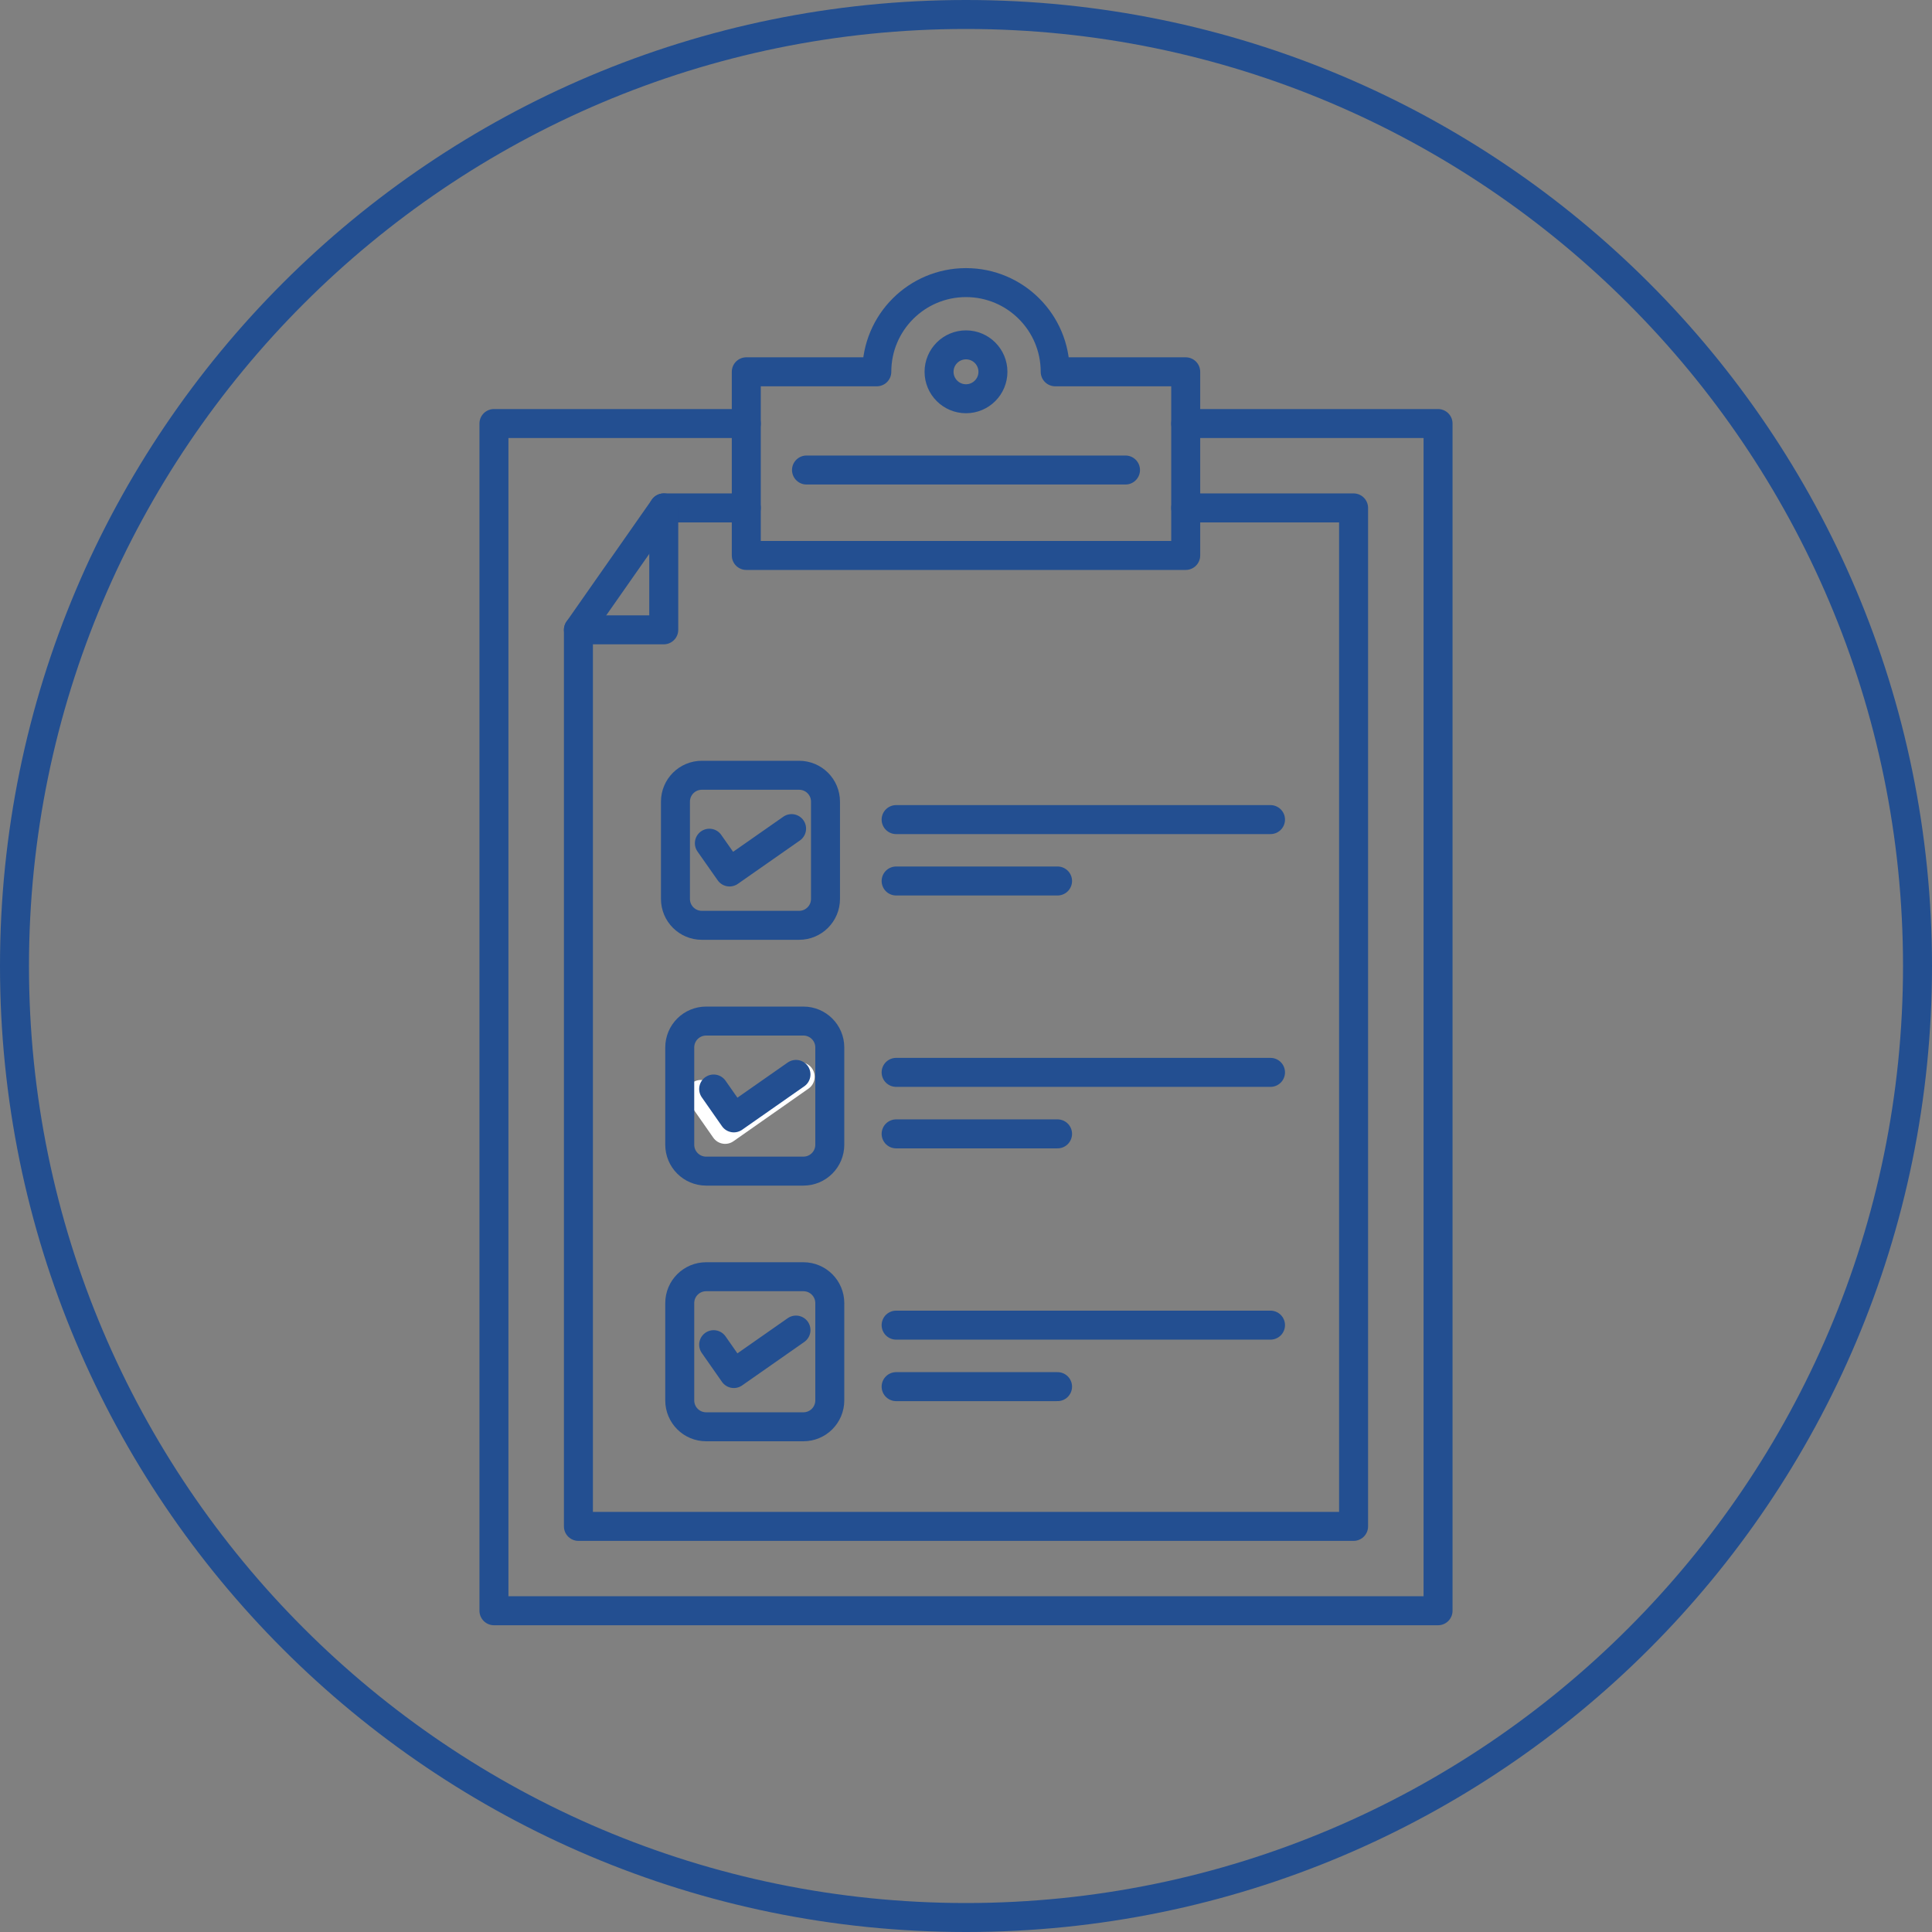
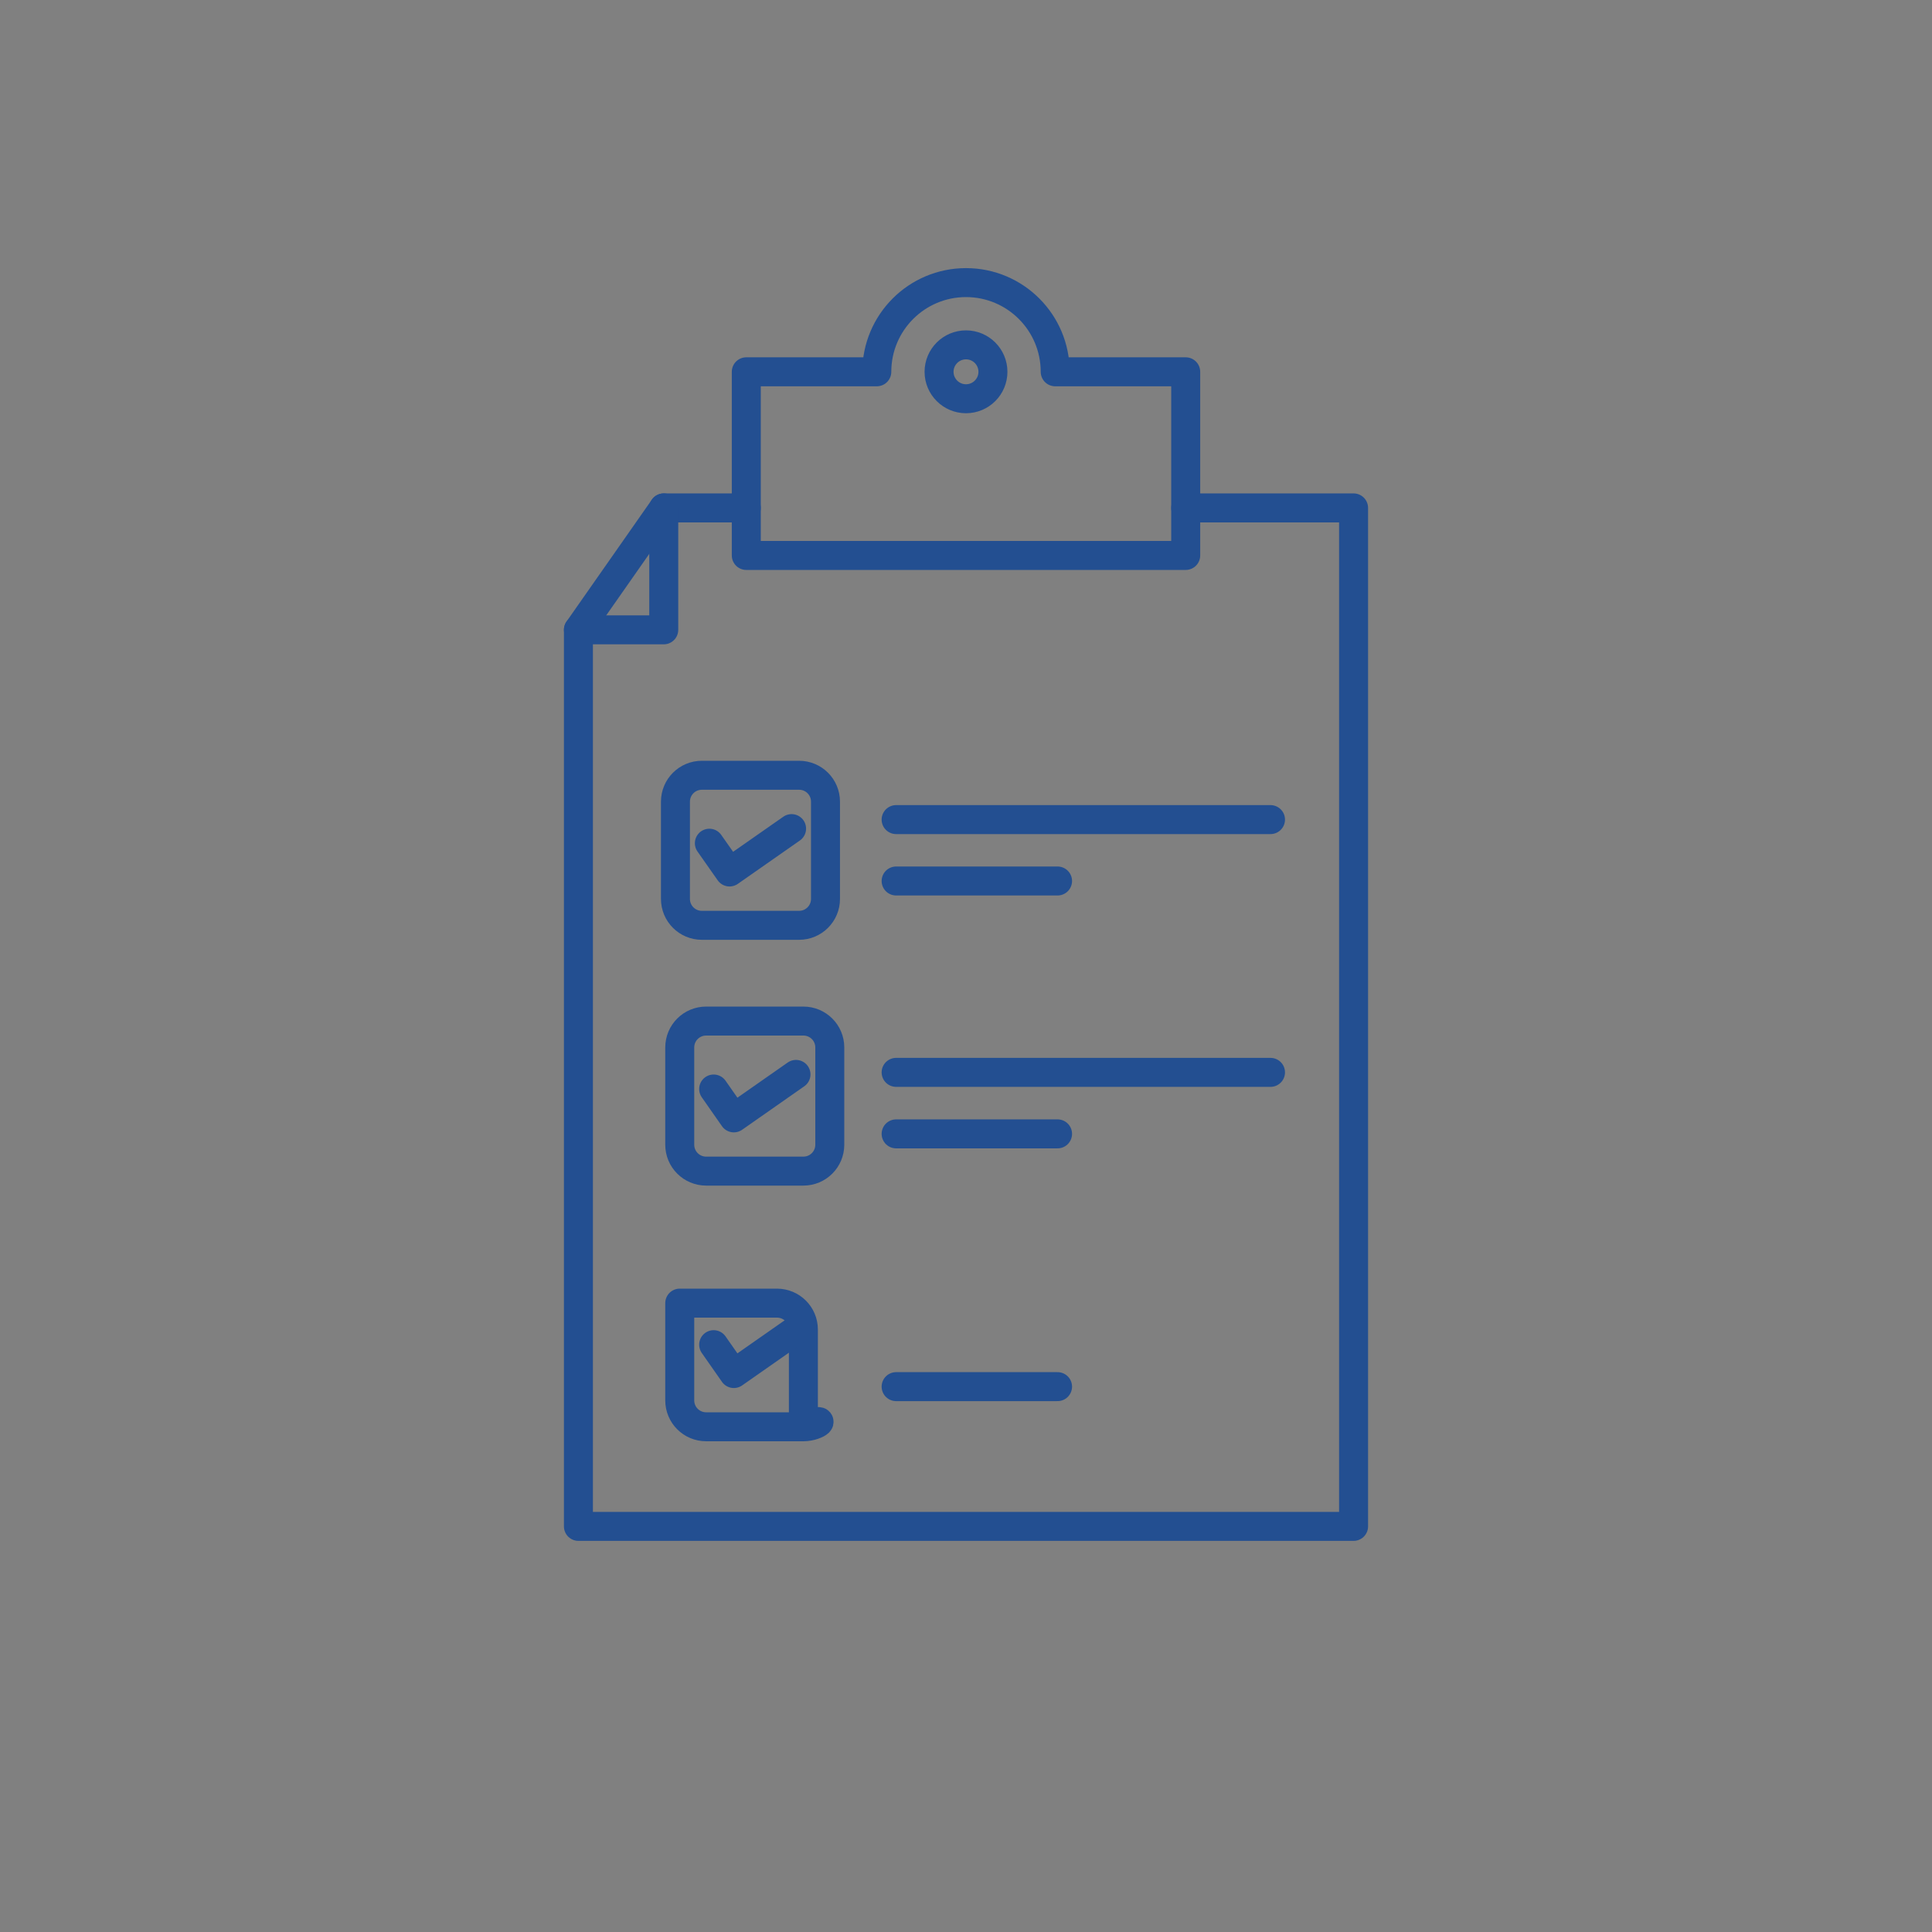
<svg xmlns="http://www.w3.org/2000/svg" version="1.1" x="0px" y="0px" viewBox="0 0 180 180" style="enable-background:new 0 0 180 180;" xml:space="preserve">
  <rect x="0" y="0" width="180" height="180" fill="#808080" stroke="none" />
  <style type="text/css">
	.st0{fill:#234F91;}
	.st1{fill:none;stroke:#234F91;stroke-width:2.7;stroke-linecap:round;stroke-linejoin:round;stroke-miterlimit:10;}
	.st2{fill:none;stroke:#FFFFFF;stroke-width:2.7;stroke-linecap:round;stroke-linejoin:round;stroke-miterlimit:10;}
</style>
  <g id="Circle">
    <g>
-       <path class="st0" d="M90,2.7c48.14,0,87.3,39.16,87.3,87.3s-39.16,87.3-87.3,87.3S2.7,138.14,2.7,90S41.86,2.7,90,2.7 M90,0    C40.29,0,0,40.29,0,90s40.29,90,90,90s90-40.29,90-90S139.71,0,90,0L90,0z" />
-     </g>
+       </g>
  </g>
  <g id="Icon">
    <g>
      <path class="st1" d="M98.31,34.64c0-4.59-3.72-8.31-8.31-8.31c-4.59,0-8.31,3.72-8.31,8.31H69.53v17.11h40.94V34.64H98.31z" />
      <circle class="st1" cx="90" cy="34.64" r="2.51" />
    </g>
-     <polyline class="st1" points="110.47,39.46 133.98,39.46 133.98,150.07 46.02,150.07 46.02,39.46 69.53,39.46  " />
    <polyline class="st1" points="110.47,47.32 126.11,47.32 126.11,142.21 53.89,142.21 53.89,58.68 61.84,47.32 69.53,47.32  " />
    <polyline class="st1" points="53.89,58.68 61.84,58.68 61.84,47.32  " />
-     <line class="st1" x1="75.14" y1="43.79" x2="104.86" y2="43.79" />
    <path class="st1" d="M74.45,86.21h-9.06c-1.36,0-2.46-1.1-2.46-2.46v-9.06c0-1.36,1.1-2.46,2.46-2.46h9.06   c1.36,0,2.46,1.1,2.46,2.46v9.06C76.91,85.11,75.81,86.21,74.45,86.21z" />
    <polyline class="st1" points="73.75,77.2 67.97,81.24 66.09,78.56  " />
    <g>
      <line class="st1" x1="83.49" y1="76.36" x2="118.37" y2="76.36" />
      <line class="st1" x1="83.49" y1="82.08" x2="98.53" y2="82.08" />
    </g>
    <g>
-       <polyline class="st2" points="74.55,100.32 67.56,105.22 65.29,101.97   " />
      <g>
        <line class="st1" x1="83.49" y1="99.91" x2="118.37" y2="99.91" />
        <line class="st1" x1="83.49" y1="105.64" x2="98.53" y2="105.64" />
      </g>
    </g>
    <g>
      <g>
-         <line class="st1" x1="83.49" y1="123.46" x2="118.37" y2="123.46" />
        <line class="st1" x1="83.49" y1="129.19" x2="98.53" y2="129.19" />
      </g>
    </g>
    <path class="st1" d="M74.85,109.11h-9.06c-1.36,0-2.46-1.1-2.46-2.46v-9.06c0-1.36,1.1-2.46,2.46-2.46h9.06   c1.36,0,2.46,1.1,2.46,2.46v9.06C77.31,108.01,76.21,109.11,74.85,109.11z" />
    <polyline class="st1" points="74.16,100.1 68.37,104.15 66.49,101.46  " />
-     <path class="st1" d="M74.85,132.93h-9.06c-1.36,0-2.46-1.1-2.46-2.46v-9.06c0-1.36,1.1-2.46,2.46-2.46h9.06   c1.36,0,2.46,1.1,2.46,2.46v9.06C77.31,131.83,76.21,132.93,74.85,132.93z" />
+     <path class="st1" d="M74.85,132.93h-9.06c-1.36,0-2.46-1.1-2.46-2.46v-9.06h9.06   c1.36,0,2.46,1.1,2.46,2.46v9.06C77.31,131.83,76.21,132.93,74.85,132.93z" />
    <polyline class="st1" points="74.16,123.92 68.37,127.97 66.49,125.28  " />
  </g>
</svg>